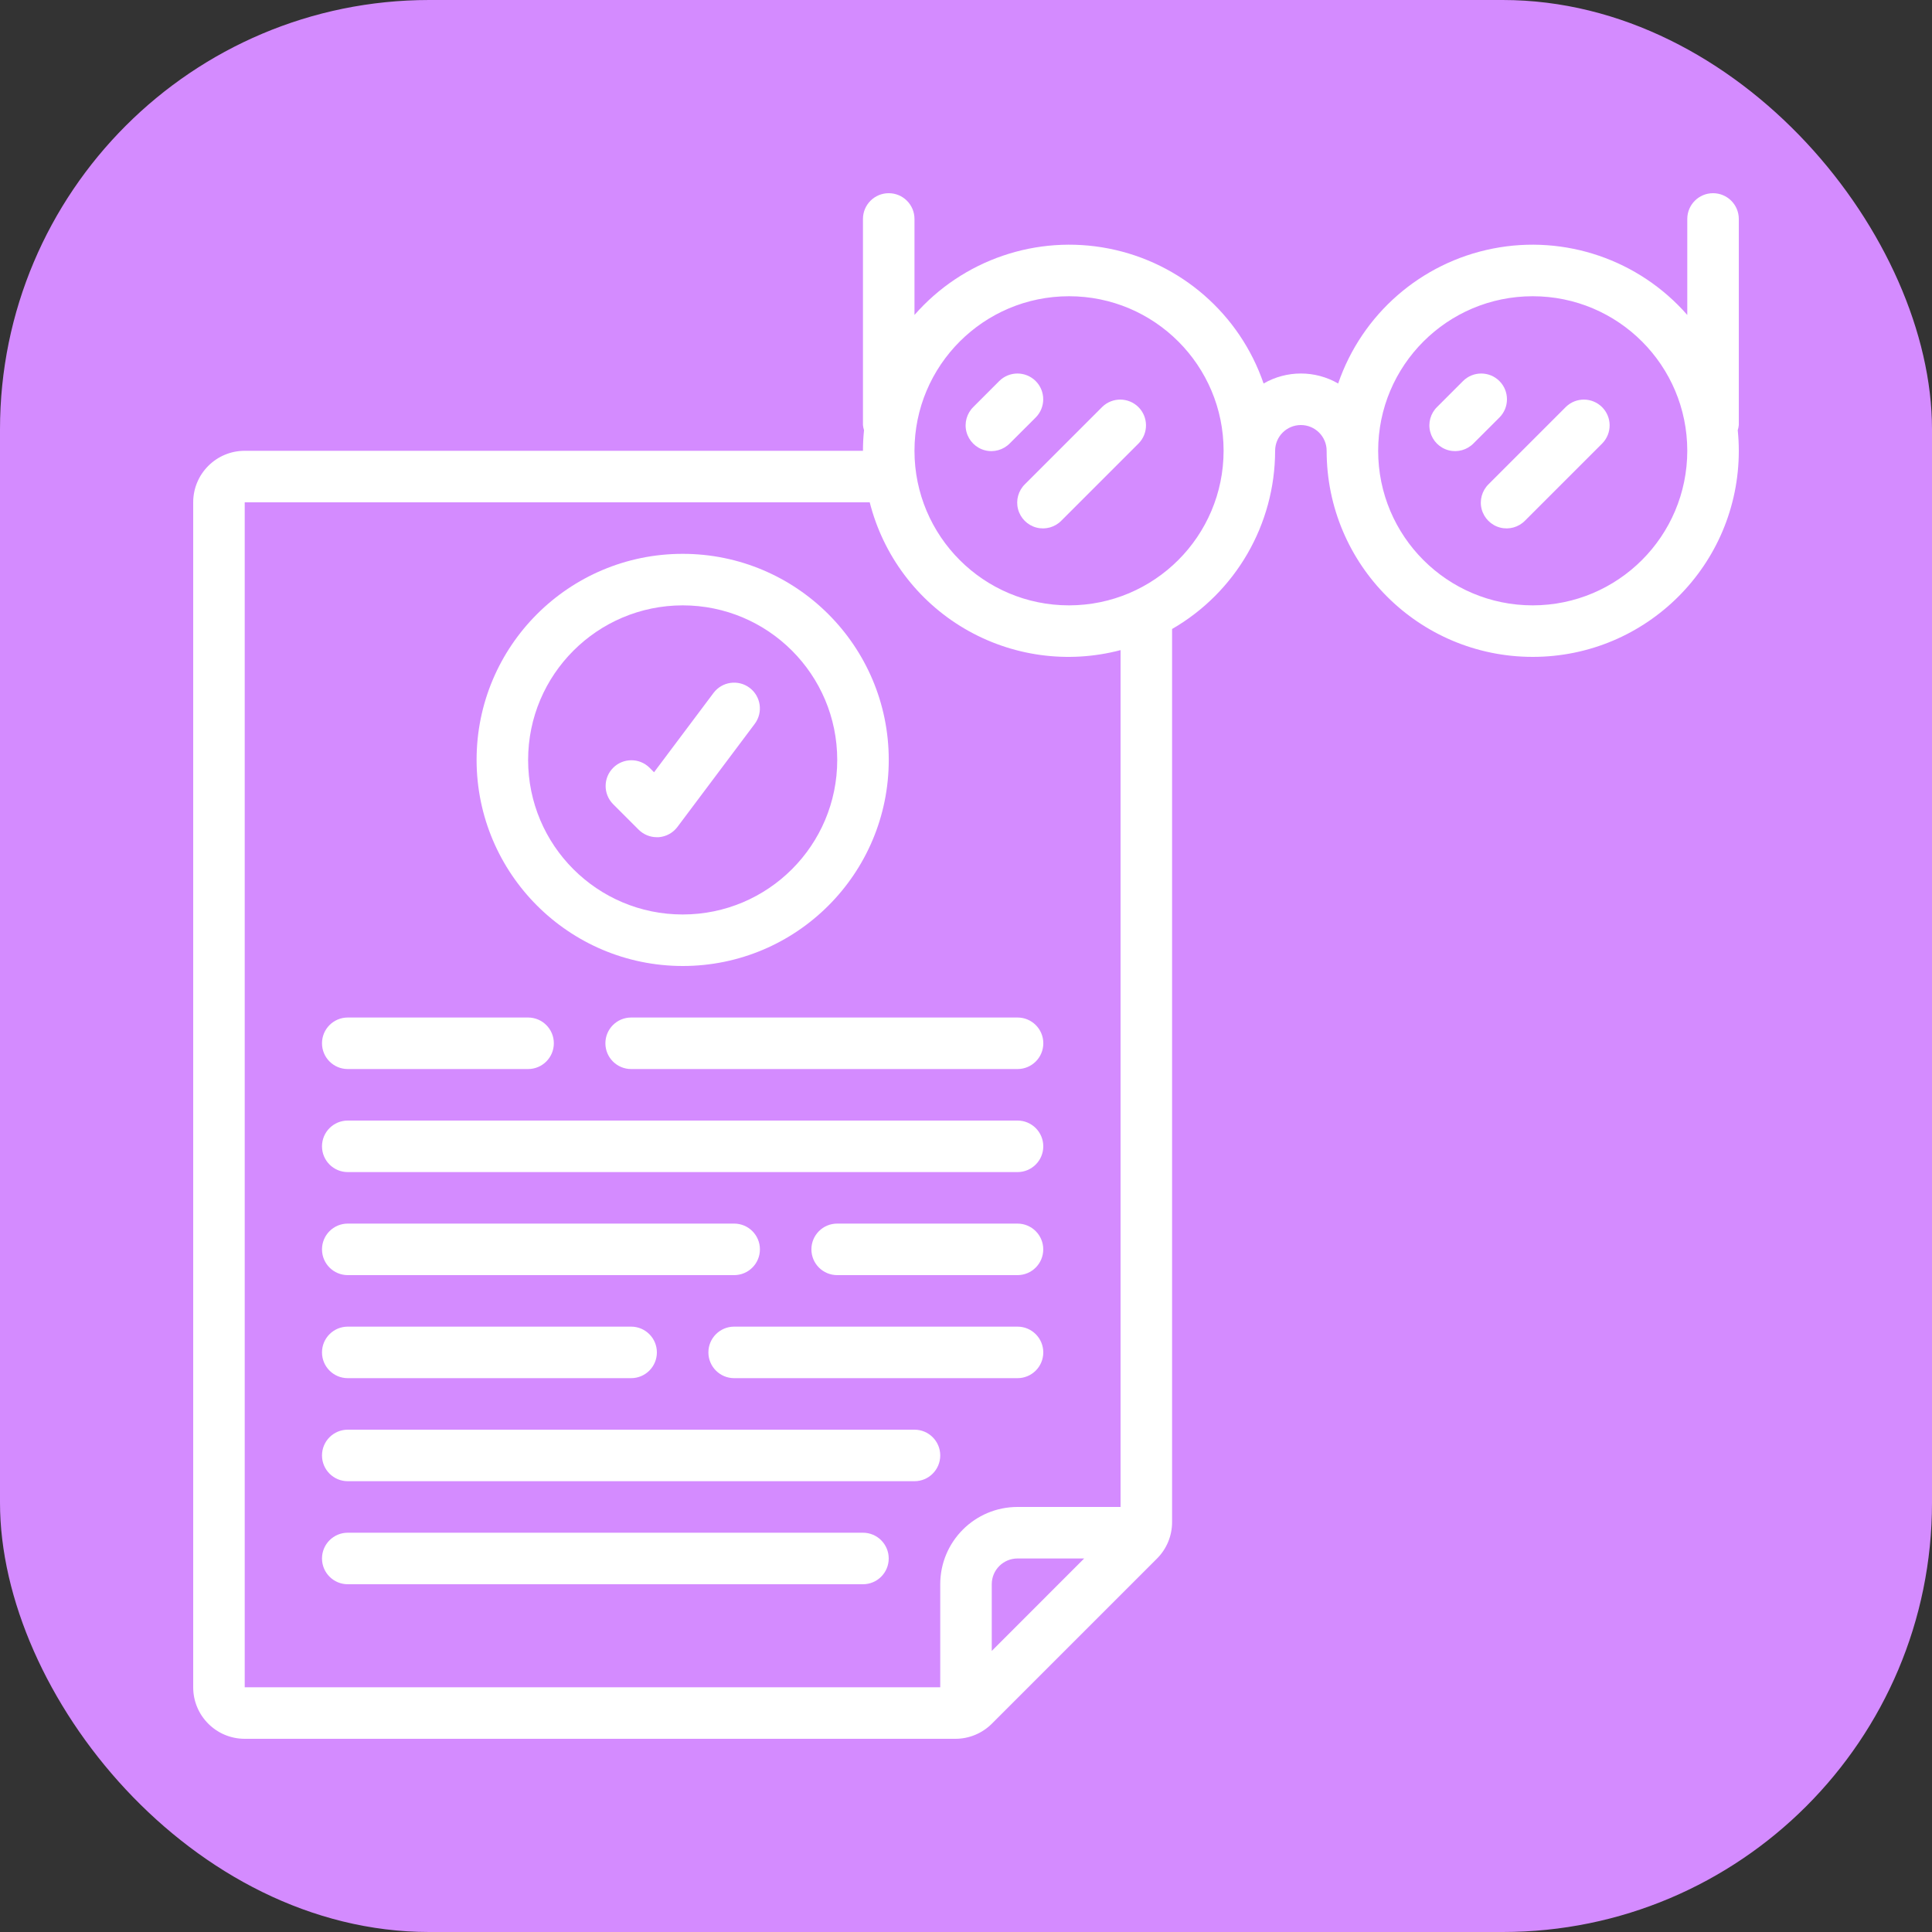
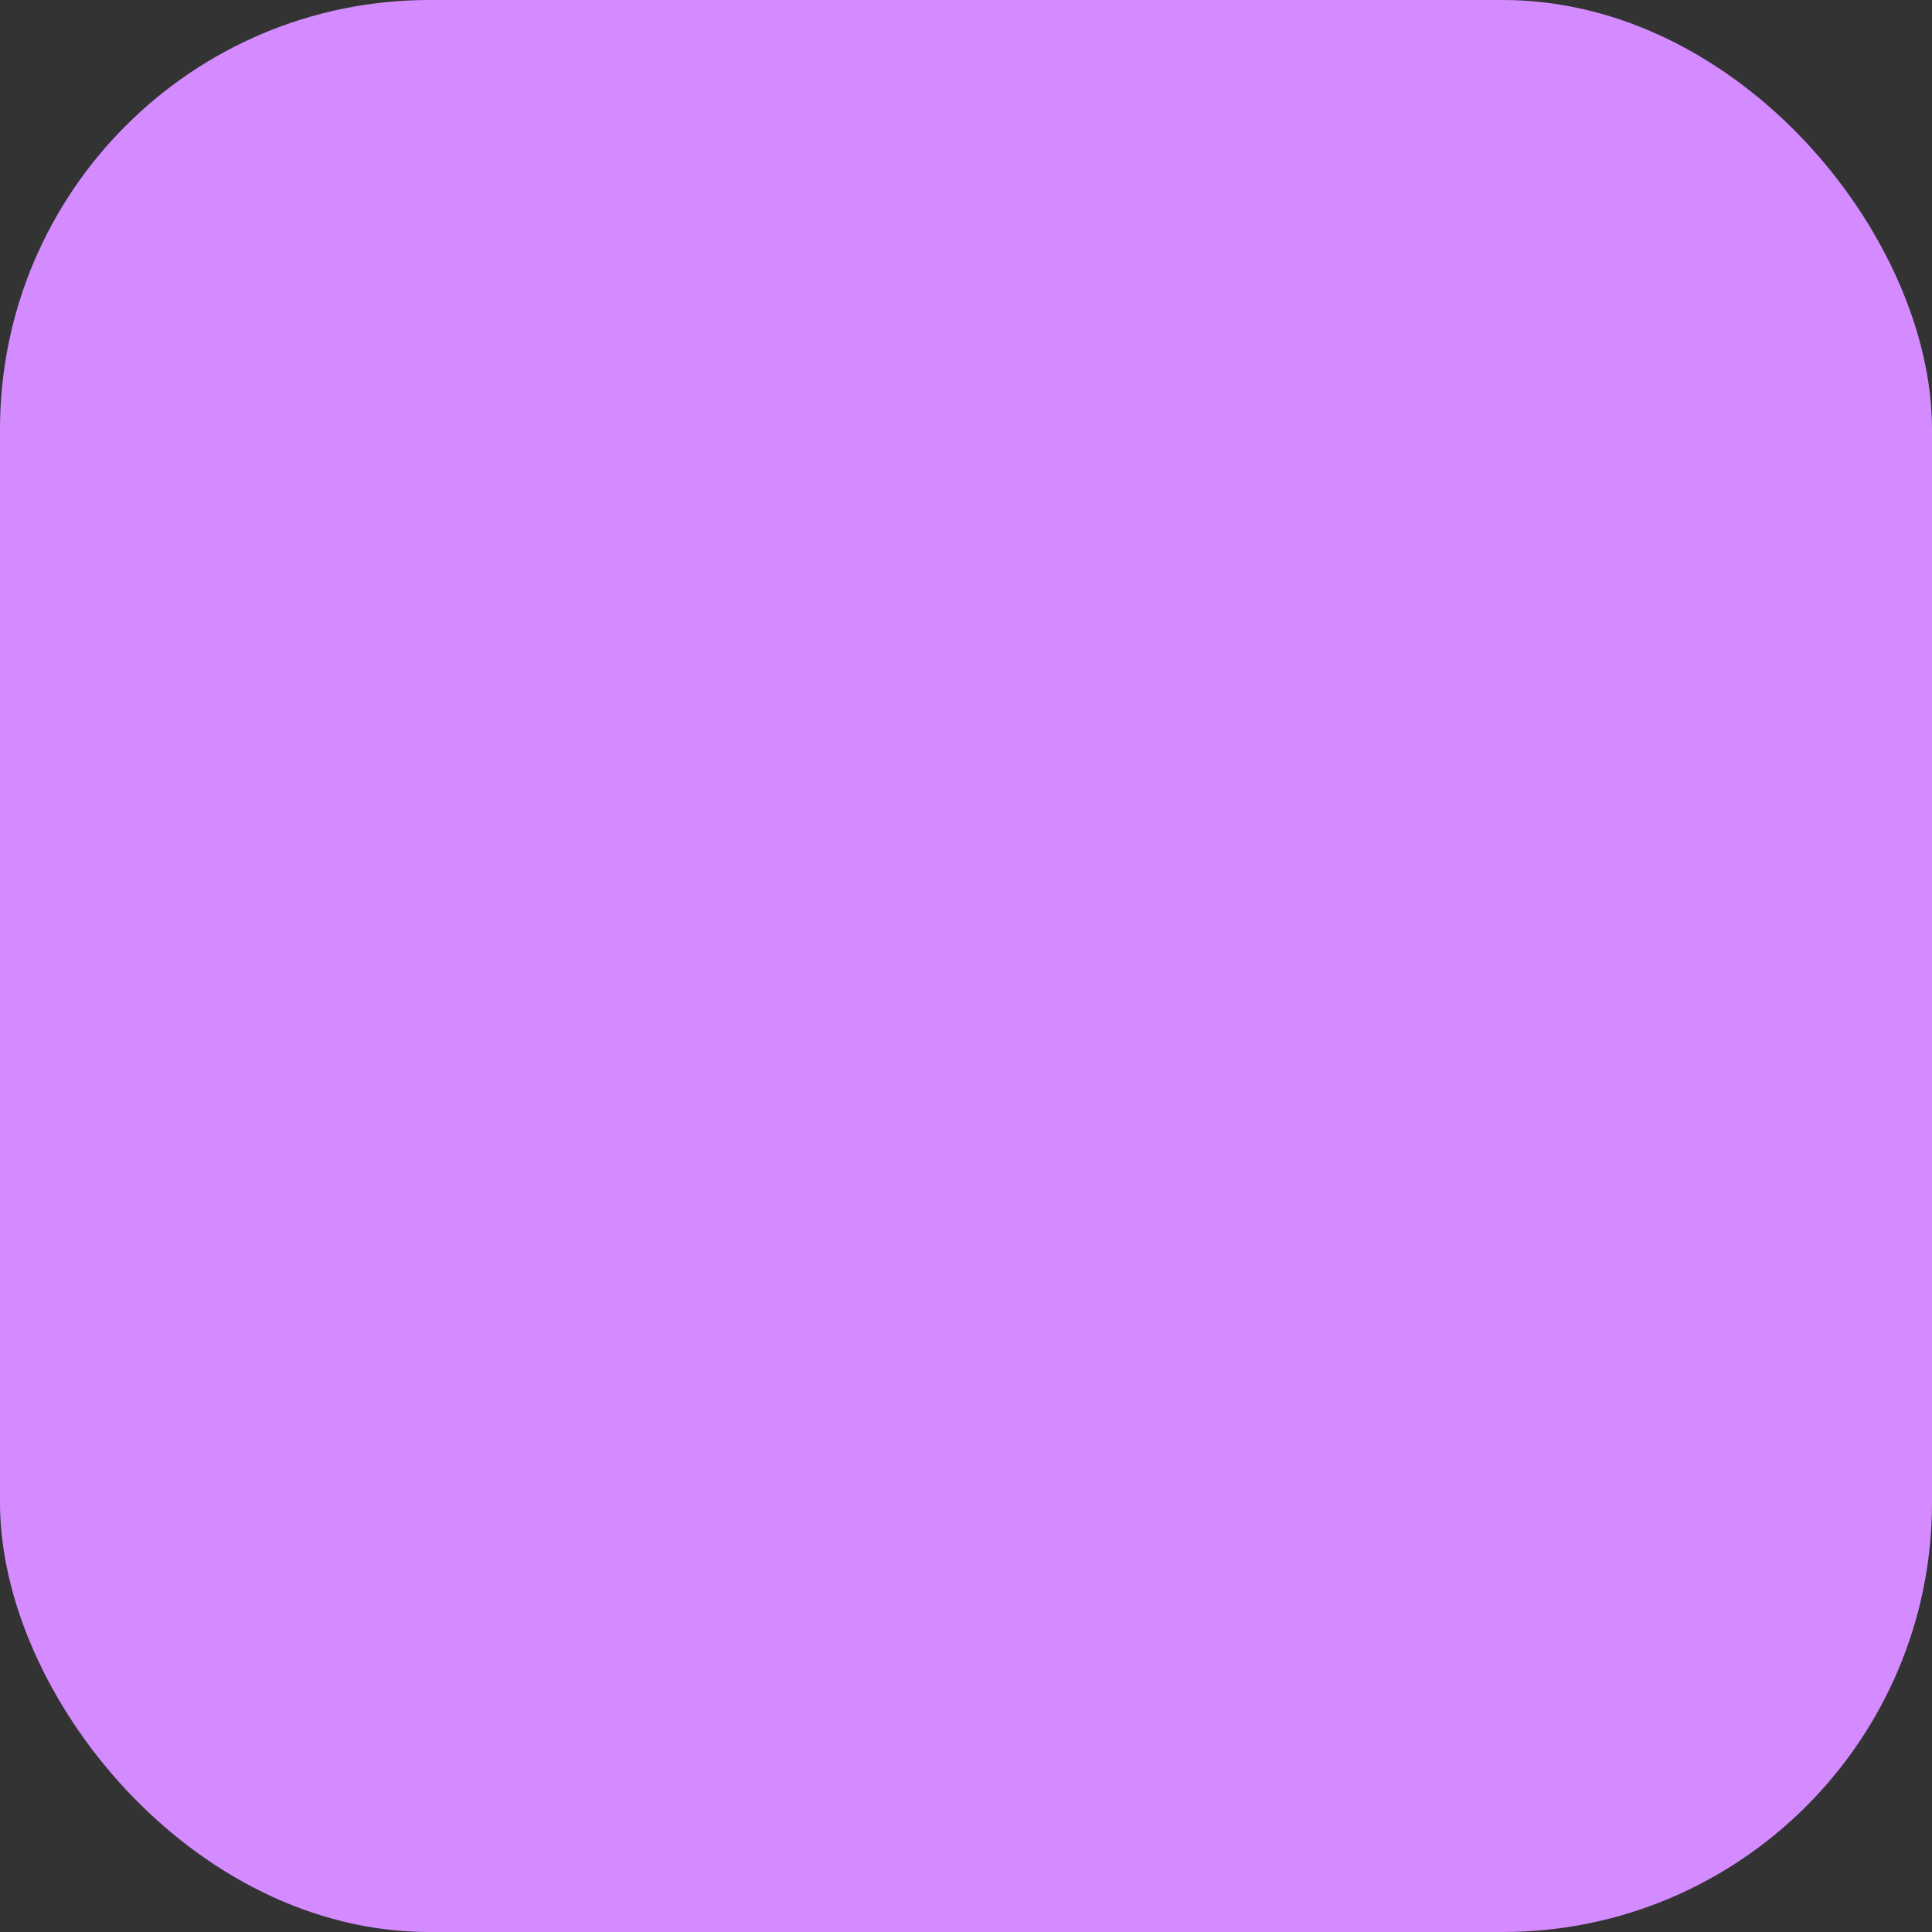
<svg xmlns="http://www.w3.org/2000/svg" width="60" height="60" viewBox="0 0 60 60" fill="none">
  <rect x="0" y="0" width="60" height="60" fill="#333333" stroke="none" />
  <rect width="60" height="60" rx="13.333" fill="#D48BFF" />
  <g clip-path="url(#clip0_56108_4144)">
    <path d="M31.601 31.6H19.601C19.159 31.6 18.801 31.958 18.801 32.4C18.801 32.842 19.159 33.2 19.601 33.2H31.601C32.043 33.2 32.401 32.842 32.401 32.4C32.401 31.958 32.043 31.6 31.601 31.6Z" fill="white" />
    <path d="M10.8 33.2H16.4C16.842 33.2 17.2 32.842 17.2 32.4C17.2 31.958 16.842 31.6 16.4 31.6H10.8C10.358 31.6 10 31.958 10 32.4C10 32.842 10.358 33.2 10.8 33.2Z" fill="white" />
    <path d="M31.6 34.8H10.8C10.358 34.8 10 35.158 10 35.6C10 36.042 10.358 36.4 10.8 36.4H31.6C32.042 36.4 32.4 36.042 32.4 35.6C32.4 35.158 32.042 34.8 31.6 34.8Z" fill="white" />
-     <path d="M31.599 38H25.999C25.557 38 25.199 38.358 25.199 38.8C25.199 39.242 25.557 39.6 25.999 39.6H31.599C32.041 39.6 32.399 39.242 32.399 38.8C32.399 38.358 32.041 38 31.599 38Z" fill="white" />
    <path d="M10.8 39.6H22.8C23.242 39.6 23.6 39.242 23.6 38.8C23.6 38.358 23.242 38 22.8 38H10.8C10.358 38 10 38.358 10 38.8C10 39.242 10.358 39.6 10.8 39.6Z" fill="white" />
    <path d="M31.6 41.2H22.8C22.358 41.2 22 41.558 22 42C22 42.442 22.358 42.8 22.8 42.8H31.6C32.042 42.8 32.4 42.442 32.4 42C32.4 41.558 32.042 41.2 31.6 41.2Z" fill="white" />
    <path d="M10.8 42.8H19.6C20.042 42.8 20.4 42.442 20.4 42C20.4 41.558 20.042 41.2 19.6 41.2H10.8C10.358 41.2 10 41.558 10 42C10 42.442 10.358 42.8 10.8 42.8Z" fill="white" />
-     <path d="M28.4 44.4H10.8C10.358 44.4 10 44.758 10 45.2C10 45.642 10.358 46 10.8 46H28.4C28.842 46 29.2 45.642 29.2 45.2C29.2 44.758 28.842 44.4 28.4 44.4Z" fill="white" />
+     <path d="M28.4 44.4C10.358 44.4 10 44.758 10 45.2C10 45.642 10.358 46 10.8 46H28.4C28.842 46 29.2 45.642 29.2 45.2C29.2 44.758 28.842 44.4 28.4 44.4Z" fill="white" />
    <path d="M26.8 47.6H10.8C10.358 47.6 10 47.958 10 48.4C10 48.842 10.358 49.2 10.8 49.2H26.8C27.242 49.2 27.6 48.842 27.6 48.4C27.6 47.958 27.242 47.6 26.8 47.6Z" fill="white" />
    <path d="M21.201 30C24.735 30 27.601 27.135 27.601 23.6C27.601 20.065 24.735 17.2 21.201 17.2C17.666 17.2 14.801 20.065 14.801 23.6C14.805 27.133 17.668 29.996 21.201 30ZM21.201 18.8C23.852 18.8 26.001 20.949 26.001 23.6C26.001 26.251 23.852 28.4 21.201 28.4C18.55 28.4 16.401 26.251 16.401 23.6C16.403 20.95 18.551 18.803 21.201 18.8Z" fill="white" />
    <path d="M19.833 25.766C19.983 25.916 20.187 26 20.399 26H20.456C20.687 25.983 20.9 25.866 21.039 25.68L23.439 22.48C23.704 22.127 23.632 21.625 23.279 21.36C22.925 21.095 22.424 21.167 22.159 21.52L20.312 23.983L20.164 23.835C19.851 23.532 19.352 23.536 19.043 23.844C18.734 24.153 18.73 24.652 19.033 24.966L19.833 25.766Z" fill="white" />
    <path d="M54 6.8C54 6.358 53.642 6 53.2 6C52.758 6 52.4 6.358 52.4 6.8V9.781C50.9 8.066 48.6 7.28 46.365 7.719C44.129 8.158 42.297 9.756 41.558 11.91C40.841 11.496 39.959 11.496 39.242 11.91C38.503 9.756 36.671 8.158 34.435 7.719C32.2 7.28 29.9 8.066 28.4 9.781V6.8C28.4 6.358 28.042 6 27.6 6C27.158 6 26.8 6.358 26.8 6.8V13.2C26.805 13.254 26.816 13.308 26.833 13.36C26.811 13.573 26.8 13.786 26.8 14H7.6C6.716 14 6 14.716 6 15.6V52.4C6 53.284 6.716 54 7.6 54H29.672C30.095 54 30.5 53.832 30.8 53.534L35.934 48.4C36.233 48.1 36.4 47.695 36.4 47.272V19.534C38.378 18.393 39.597 16.284 39.6 14C39.6 13.558 39.958 13.2 40.4 13.2C40.842 13.2 41.2 13.558 41.2 14C41.2 17.535 44.065 20.4 47.6 20.4C51.135 20.4 54 17.535 54 14C54 13.786 53.989 13.573 53.967 13.36C53.984 13.308 53.995 13.254 54 13.2V6.8ZM30.8 51.271V49.2C30.8 48.758 31.158 48.4 31.6 48.4H33.67L30.8 51.271ZM34.8 46.8H31.6C30.274 46.8 29.2 47.874 29.2 49.2V52.4H7.6V15.6H27.01C27.427 17.246 28.485 18.657 29.948 19.519C31.411 20.381 33.158 20.623 34.8 20.19V46.8ZM33.2 18.8C30.549 18.8 28.4 16.651 28.4 14C28.4 11.349 30.549 9.2 33.2 9.2C35.851 9.2 38 11.349 38 14C37.997 16.65 35.85 18.797 33.2 18.8ZM47.6 18.8C44.949 18.8 42.8 16.651 42.8 14C42.8 11.349 44.949 9.2 47.6 9.2C50.251 9.2 52.4 11.349 52.4 14C52.397 16.65 50.25 18.797 47.6 18.8Z" fill="white" />
    <path d="M32.164 11.834C31.851 11.522 31.345 11.522 31.032 11.834L30.233 12.634C30.025 12.835 29.941 13.133 30.014 13.412C30.088 13.692 30.306 13.911 30.586 13.984C30.865 14.057 31.163 13.973 31.364 13.765L32.164 12.966C32.476 12.653 32.476 12.147 32.164 11.834Z" fill="white" />
-     <path d="M34.234 12.634L31.834 15.034C31.626 15.235 31.543 15.533 31.616 15.812C31.689 16.092 31.908 16.311 32.187 16.384C32.467 16.457 32.764 16.374 32.965 16.166L35.365 13.766C35.669 13.452 35.664 12.953 35.356 12.644C35.047 12.336 34.548 12.331 34.234 12.634Z" fill="white" />
-     <path d="M46.566 11.834C46.254 11.522 45.747 11.522 45.435 11.834L44.635 12.634C44.427 12.835 44.343 13.133 44.417 13.412C44.49 13.692 44.708 13.911 44.988 13.984C45.268 14.057 45.565 13.973 45.766 13.765L46.566 12.966C46.878 12.653 46.878 12.147 46.566 11.834Z" fill="white" />
-     <path d="M48.633 12.634L46.233 15.034C46.025 15.235 45.941 15.533 46.014 15.812C46.088 16.092 46.306 16.311 46.586 16.384C46.865 16.457 47.163 16.374 47.364 16.166L49.764 13.766C50.067 13.452 50.063 12.953 49.754 12.644C49.445 12.336 48.946 12.331 48.633 12.634Z" fill="white" />
  </g>
  <defs>
    <clipPath id="clip0_56108_4144">
-       <rect width="48" height="48" fill="white" transform="translate(6 6)" />
-     </clipPath>
+       </clipPath>
  </defs>
</svg>